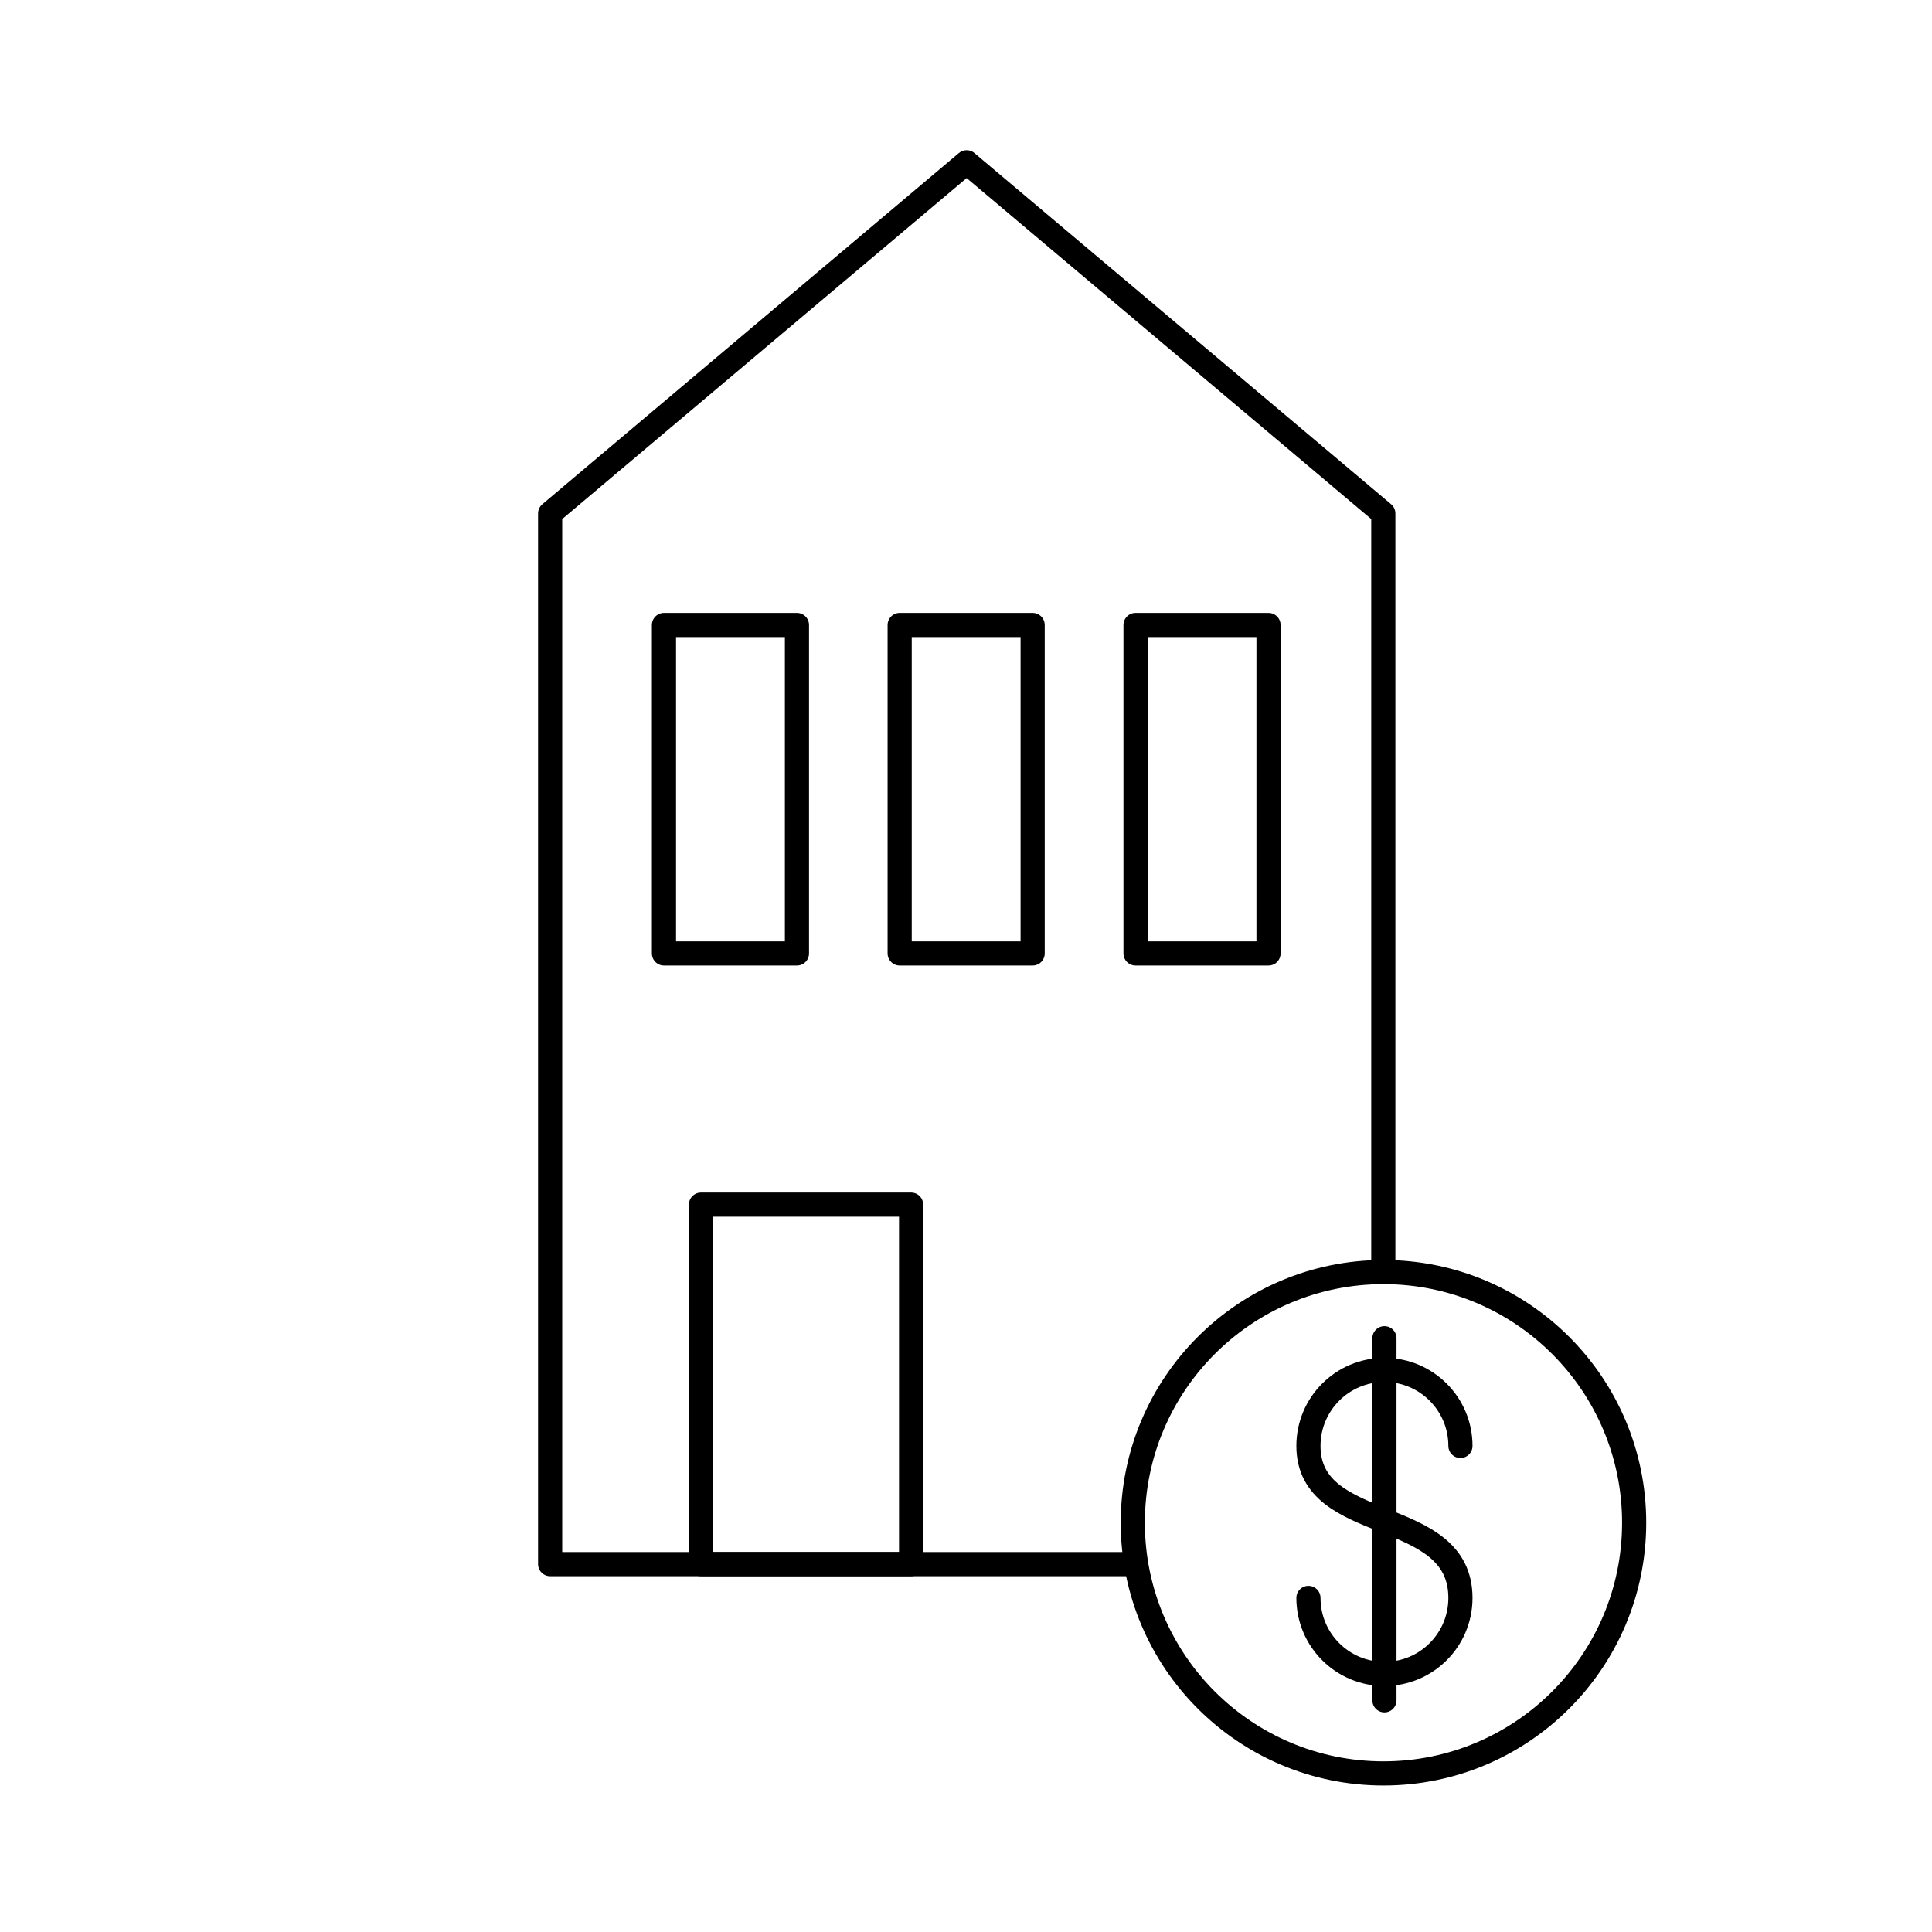
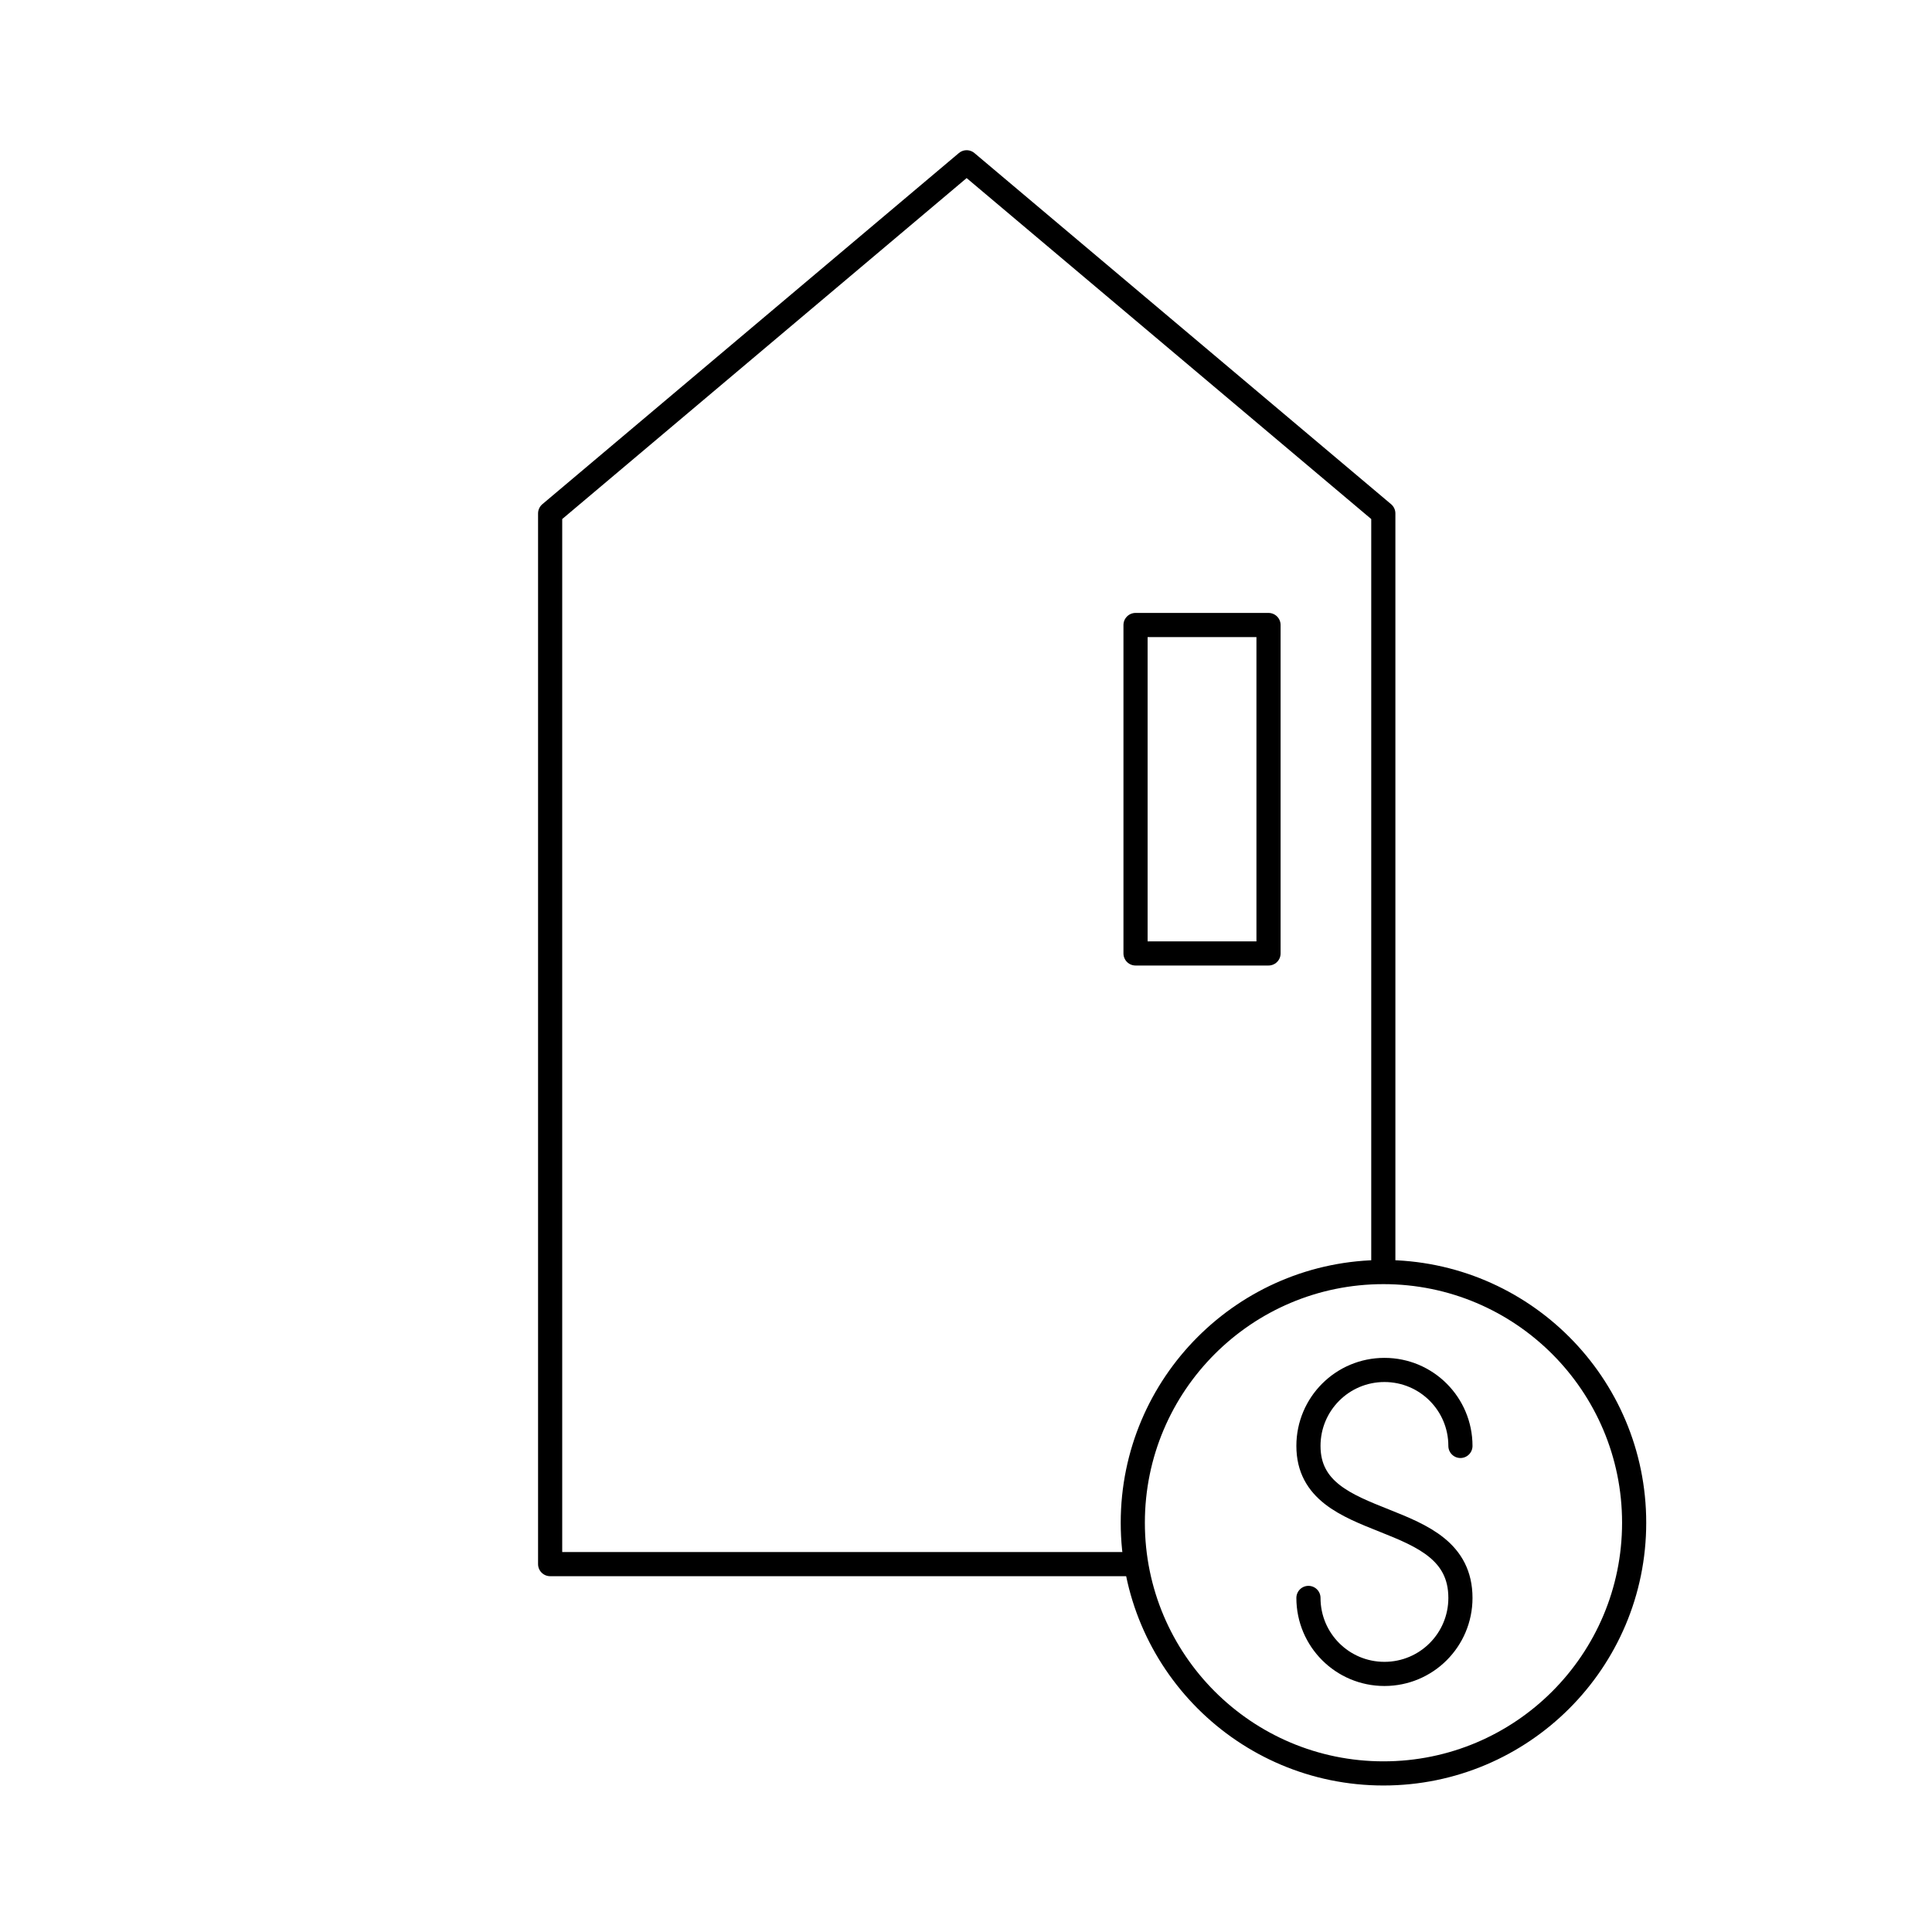
<svg xmlns="http://www.w3.org/2000/svg" version="1.1" id="Art" x="0px" y="0px" viewBox="0 0 1200 1200" style="enable-background:new 0 0 1200 1200;" xml:space="preserve">
  <style type="text/css">
	.st0{fill:none;stroke:#000000;stroke-width:15;stroke-linecap:round;stroke-linejoin:round;stroke-miterlimit:10;}
</style>
  <path class="st0" d="M812.7,992.5c0,26.1,21.1,47.2,47.2,47.2c26.1,0,47.2-21.1,47.2-47.2c0-57.8-94.4-38.7-94.4-94.4  c0-26.1,21.1-47.2,47.2-47.2c26.1,0,47.2,21.1,47.2,47.2" />
-   <line class="st0" x1="859.9" y1="831.2" x2="859.9" y2="1056.1" />
  <polyline class="st0" points="705.3,971.5 341.7,971.5 341.7,318.9 600.4,100.8 859.2,318.9 859.2,789.5 " />
-   <rect x="412.4" y="388.2" class="st0" width="82.6" height="204" />
-   <rect x="435.4" y="748.2" class="st0" width="130.5" height="223.3" />
-   <rect x="558.8" y="388.2" class="st0" width="82.6" height="204" />
  <rect x="705.3" y="388.2" class="st0" width="82.6" height="204" />
  <circle class="st0" cx="859.3" cy="945.8" r="155.7" />
</svg>